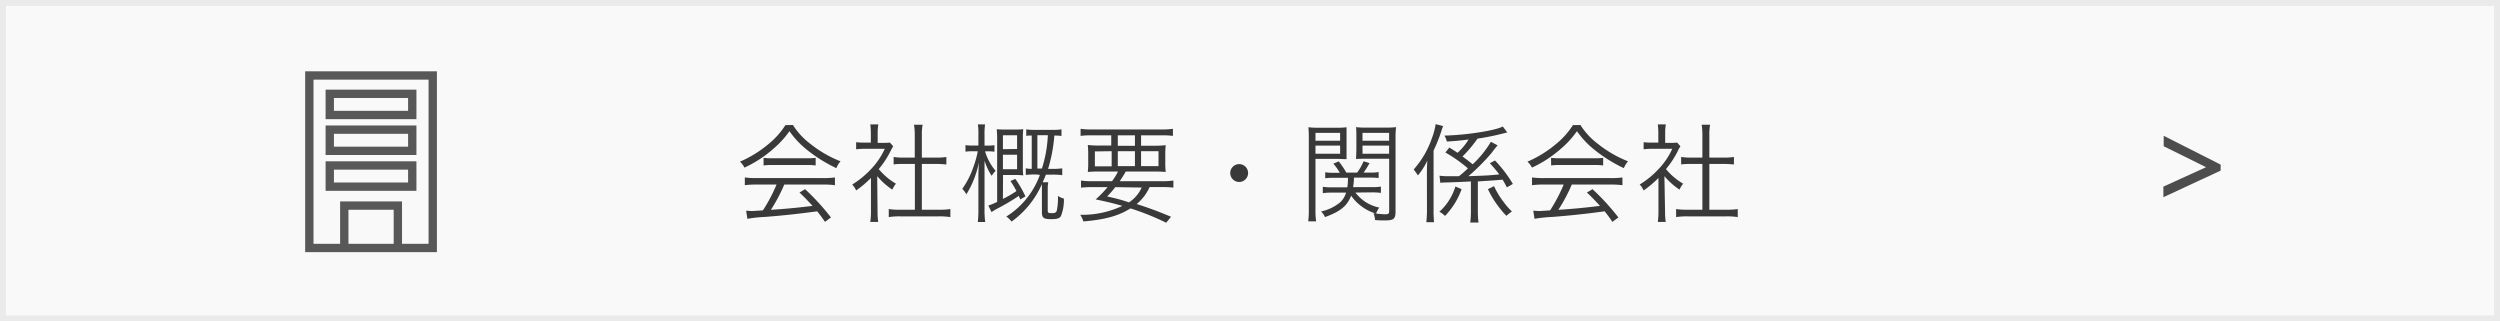
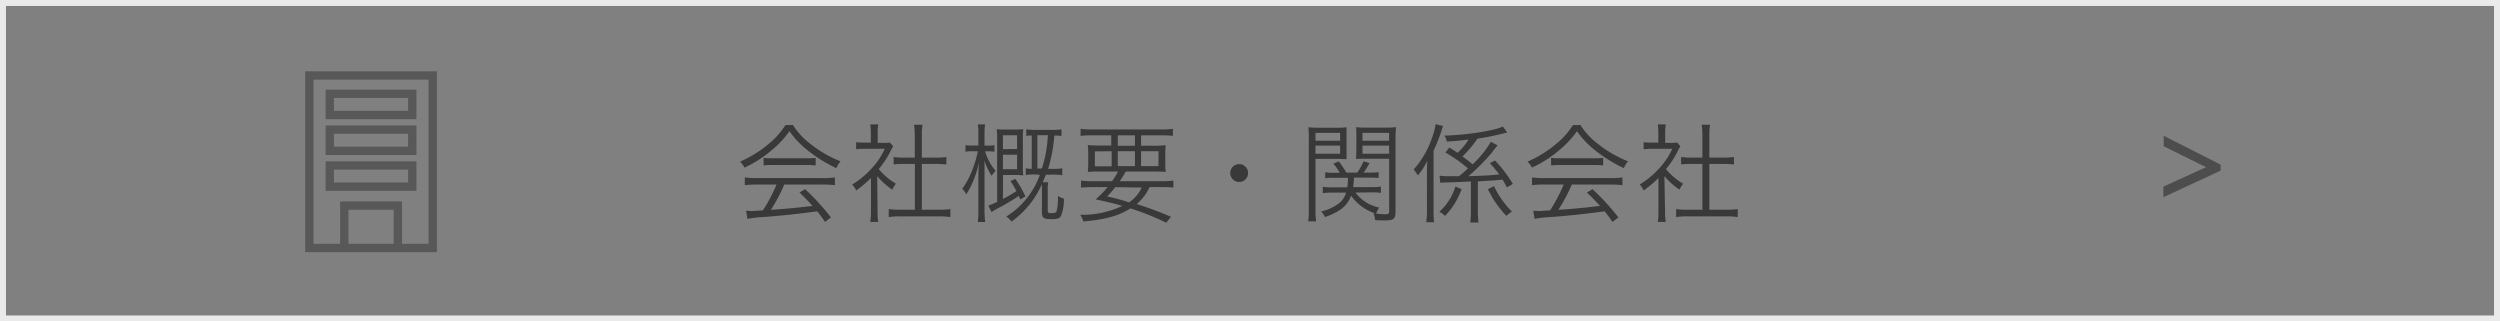
<svg xmlns="http://www.w3.org/2000/svg" viewBox="0 0 420 54">
  <rect x="0" y="0" width="420" height="54" fill="#808080" stroke="none" />
  <defs>
    <style>.a{fill:#f9f9f9;}.b{fill:#eaeaea;}.c{fill:#4d4d4d;}.d{fill:#393939;}.e{fill:none;stroke:#595858;stroke-miterlimit:10;stroke-width:1.4px;}</style>
  </defs>
  <title>kigyo02_アートボード 1</title>
-   <rect class="a" x="0.5" y="0.5" width="419" height="53" />
  <path class="b" d="M419,1V53H1V1H419m1-1H0V54H420V0Z" />
  <path class="c" d="M363.45,33.13V31.35l7.17-3.26-7.12-3.52V22.81l9.57,4.85v1Z" />
  <path class="d" d="M133.21,21a12.22,12.22,0,0,0,3,3.22,19.54,19.54,0,0,0,5,2.88,3.78,3.78,0,0,0-.7,1.15,24.47,24.47,0,0,1-5-3.13,14.9,14.9,0,0,1-2.88-3.08,15.76,15.76,0,0,1-2.7,2.95,19.89,19.89,0,0,1-4.86,3.17,3.53,3.53,0,0,0-.76-1,19.07,19.07,0,0,0,4.77-2.94,13.22,13.22,0,0,0,2.87-3.2Zm-6.08,10a15.72,15.72,0,0,0-2,.11v-1.3a14,14,0,0,0,2,.11h11.09a14,14,0,0,0,2.05-.11v1.3a15.94,15.94,0,0,0-2.05-.11h-6.46a27.7,27.7,0,0,1-2.25,4.25c2.48-.16,4.35-.34,7-.66-1.08-1.17-1.41-1.5-2.2-2.24l.94-.57a38.56,38.56,0,0,1,4.35,4.75l-1,.74c-.7-1-.93-1.3-1.31-1.77-3.21.44-5.92.72-8.73.94a23.68,23.68,0,0,0-3,.32l-.21-1.36c.3,0,.65.05.92.05s.28,0,1.9-.11a26.61,26.61,0,0,0,2.29-4.34Zm1.15-4.48a10.17,10.17,0,0,0,1.42.07h5.82a11.58,11.58,0,0,0,1.51-.07V27.8a9.94,9.94,0,0,0-1.51-.08h-5.83a9.41,9.41,0,0,0-1.41.08Z" />
  <path class="d" d="M147.43,35.52a11.72,11.72,0,0,0,.11,1.76h-1.33a12.41,12.41,0,0,0,.11-1.78V29.9A18.36,18.36,0,0,1,143.83,32a3.39,3.39,0,0,0-.66-1,15.22,15.22,0,0,0,3.24-2.67A12.15,12.15,0,0,0,148.64,25h-3.37a11.27,11.27,0,0,0-1.44.08V23.89a12.8,12.8,0,0,0,1.41.07h1.06V22.29a11.05,11.05,0,0,0-.09-1.39h1.35a7.87,7.87,0,0,0-.11,1.4V24h1.05a7.56,7.56,0,0,0,1-.05l.56.63a6.27,6.27,0,0,0-.43.77,15.61,15.61,0,0,1-2,3.06,10.9,10.9,0,0,0,2.89,2.45,4.4,4.4,0,0,0-.61,1,11.86,11.86,0,0,1-2.54-2.27Zm6.25-12.93a9.66,9.66,0,0,0-.13-1.64H155a8.37,8.37,0,0,0-.13,1.64v3.89h2.36a10.6,10.6,0,0,0,1.76-.11v1.26c-.55-.05-1.13-.09-1.76-.09h-2.36v7.69h2.85a11.54,11.54,0,0,0,1.94-.11v1.35a12.28,12.28,0,0,0-1.94-.12h-6.49a11.85,11.85,0,0,0-1.92.12V35.12a11.54,11.54,0,0,0,1.94.11h2.45V27.54H151.9c-.61,0-1.21,0-1.77.09V26.37a10.58,10.58,0,0,0,1.77.11h1.78Z" />
  <path class="d" d="M165.49,25.42a8.92,8.92,0,0,0,1.78,3.29,4.36,4.36,0,0,0-.67.83A10.59,10.59,0,0,1,165.4,27c0,.42,0,.42,0,1.24,0,.31,0,1.08,0,1.44v5.53a15,15,0,0,0,.11,2.09h-1.24a16.28,16.28,0,0,0,.1-2.09V30c0-.65,0-1.28.09-2.72a16.92,16.92,0,0,1-1.06,3.37,14.22,14.22,0,0,1-1.06,2,3.33,3.33,0,0,0-.68-.92,14.24,14.24,0,0,0,1.92-3.82,15.88,15.88,0,0,0,.69-2.5h-.81a8.24,8.24,0,0,0-1.26.07v-1.1a6.73,6.73,0,0,0,1.26.07h.91V22.75a10.16,10.16,0,0,0-.09-1.85h1.21a12,12,0,0,0-.09,1.85v1.71h.49a6.41,6.41,0,0,0,1.18-.07v1.1a7.72,7.72,0,0,0-1.17-.07Zm3,8a18.32,18.32,0,0,0,2.27-1.32,16.35,16.35,0,0,0-1-1.69l.81-.36A17.47,17.47,0,0,1,172.27,33l-.86.5c-.13-.28-.16-.38-.25-.59a35.71,35.71,0,0,1-3.35,2,11,11,0,0,0-1.23.72l-.54-1.1a11,11,0,0,0,1.48-.61V23.56a16.75,16.75,0,0,0-.07-1.85,13.53,13.53,0,0,0,1.39.05h1.69a13.32,13.32,0,0,0,1.38-.05,13.8,13.8,0,0,0-.07,1.73v4.37a11.17,11.17,0,0,0,.07,1.66,10.46,10.46,0,0,0-1.54-.07h-1.86Zm2.38-8.39V22.72h-2.38v2.34Zm-2.38,3.4h2.38V26h-2.38Zm5.55.88a13.9,13.9,0,0,0-1.71.08V28.28a6.3,6.3,0,0,0,1,.09v-5.6c-.47,0-.6,0-.92.06v-1.1a9.67,9.67,0,0,0,1.57.09h2.93a9.33,9.33,0,0,0,1.42-.09v1.11a10,10,0,0,0-1.2-.07,25.91,25.91,0,0,1-1.05,5.6h.65a11.2,11.2,0,0,0,1.73-.09v1.15a11.91,11.91,0,0,0-1.75-.09h-1c-.21.54-.32.78-.54,1.28h.94a5.64,5.64,0,0,0-.09,1.19v3.48c0,.46.07.52.65.52s.77-.09.88-.47a10.13,10.13,0,0,0,.18-2.43,3.09,3.09,0,0,0,1,.45,7.18,7.18,0,0,1-.49,2.93c-.23.4-.64.53-1.62.53-1.29,0-1.58-.22-1.58-1.17V30.93a15.35,15.35,0,0,1-5.1,6.3,3.73,3.73,0,0,0-.88-.85,13.73,13.73,0,0,0,5.64-7Zm1-1a21.25,21.25,0,0,0,1-5.6h-1.76v5.6Z" />
  <path class="d" d="M186.82,30.44a9.71,9.71,0,0,0,1-1.62h-3a20,20,0,0,0-2.07.07,13,13,0,0,0,.07-1.56V26a14.88,14.88,0,0,0-.07-1.64,16.7,16.7,0,0,0,1.94.09h2V22.74h-3.15a13.06,13.06,0,0,0-2,.09V21.64a13.72,13.72,0,0,0,2,.11H195a13.69,13.69,0,0,0,2.05-.11v1.19a13.21,13.21,0,0,0-2-.09H191.7v1.74h2.14a16.49,16.49,0,0,0,2-.09,14.29,14.29,0,0,0-.07,1.64v1.28a12.3,12.3,0,0,0,.07,1.58,19.42,19.42,0,0,0-2.07-.07h-4.64c-.51.88-.62,1-1,1.62h7a12,12,0,0,0,2-.11v1.19a16.11,16.11,0,0,0-2-.09h-2a7.82,7.82,0,0,1-2.17,2.85,60.78,60.78,0,0,1,5.77,2.14l-.81,1a42.5,42.5,0,0,0-6-2.41c-2,1.26-4.28,1.89-7.92,2.19a4,4,0,0,0-.52-1.11,16,16,0,0,0,7.08-1.5c-1.41-.41-2.69-.72-4.49-1.09a17.68,17.68,0,0,0,2-2.06h-2.46a15.74,15.74,0,0,0-2,.09V30.33a12.13,12.13,0,0,0,2,.11Zm-2.88-5v2.5h2.82V25.4Zm3.42,6A14.65,14.65,0,0,1,186,33c1.67.38,2.3.54,3.67,1a5.88,5.88,0,0,0,2.13-2.49Zm.43-6.95h2.88V22.74h-2.88Zm0,3.42h2.88V25.4h-2.88Zm3.91,0h2.93V25.4H191.7Z" />
  <path class="d" d="M209.68,29.07a1.48,1.48,0,1,1-3,0,1.48,1.48,0,0,1,3,0Z" />
  <path class="d" d="M221,35.18a12.8,12.8,0,0,0,.11,2h-1.33a13.87,13.87,0,0,0,.1-2V23.38a18.32,18.32,0,0,0-.07-2,14.89,14.89,0,0,0,1.87.08h2.71a14.08,14.08,0,0,0,1.83-.08c0,.51,0,1.05,0,1.71v2c0,.7,0,1.2,0,1.65-.5,0-1.06-.05-1.82-.05H221Zm0-11.54h4.14V22.32H221Zm0,2.19h4.14V24.46H221Zm6.72,6.52a6.6,6.6,0,0,0,4,2.52,4.66,4.66,0,0,0-.54,1,11,11,0,0,0,1.57.13c.49,0,.63-.11.63-.53v-8.8h-3.73c-.77,0-1.35,0-1.83.05,0-.46.05-1,.05-1.65v-2c0-.63,0-1.17-.05-1.71a14.08,14.08,0,0,0,1.83.08h3a15.15,15.15,0,0,0,1.89-.08,15.5,15.5,0,0,0-.09,2V35.54c0,1.22-.31,1.49-1.75,1.49-.5,0-1.1,0-1.69-.07a3.54,3.54,0,0,0-.27-1.13l.39.05a7.93,7.93,0,0,1-4.14-3c-.68,1.73-1.8,2.65-4.39,3.59a2.65,2.65,0,0,0-.67-.94A7.57,7.57,0,0,0,225.14,34a3.61,3.61,0,0,0,1-1.64h-2.27a10.64,10.64,0,0,0-1.64.09V31.38a9.4,9.4,0,0,0,1.6.09h2.52a10.47,10.47,0,0,0,.11-1.6h-2.28a10.8,10.8,0,0,0-1.54.07v-1a8.76,8.76,0,0,0,1.54.09h.91A9.7,9.7,0,0,0,224,27.49l.91-.38A13.46,13.46,0,0,1,226.18,29H228a9.13,9.13,0,0,0,1.08-1.91l1,.31a13.56,13.56,0,0,1-1,1.6h1a8.85,8.85,0,0,0,1.53-.09v1a10.81,10.81,0,0,0-1.53-.07h-2.61a11.32,11.32,0,0,1-.15,1.6h3.06a9.76,9.76,0,0,0,1.61-.09v1.06a10,10,0,0,0-1.62-.09Zm1.18-8.71h4.47V22.32h-4.47Zm0,2.19h4.47V24.46h-4.47Z" />
  <path class="d" d="M239.72,29.65c0-.88,0-1.62.07-2.66a11.36,11.36,0,0,1-1.58,2.48,11.27,11.27,0,0,0-.71-1,15.23,15.23,0,0,0,3-5.09,11.9,11.9,0,0,0,.69-2.52l1.26.32a5.39,5.39,0,0,0-.31.88,26.69,26.69,0,0,1-1.3,3.24v9.8a20.73,20.73,0,0,0,.08,2.23h-1.3a18.33,18.33,0,0,0,.11-2.21Zm5.83,2.13a12.61,12.61,0,0,1-2.79,4.5,3.71,3.71,0,0,0-.95-.71,8.6,8.6,0,0,0,1.56-1.81,9.45,9.45,0,0,0,1.14-2.43Zm-3.71-2.26a12.3,12.3,0,0,0,1.73.08l1.53,0a15,15,0,0,0,1.51-1.32,24.72,24.72,0,0,0-3.78-2.66l.65-.83c.69.41.88.54,1.39.88a10.14,10.14,0,0,0,1.85-2.23c-1.29.16-2.32.27-3.65.34a2.78,2.78,0,0,0-.42-1c3.8-.09,8.66-.87,9.82-1.53l.75,1-1,.25a40.52,40.52,0,0,1-4,.79,20.88,20.88,0,0,1-2.52,3c.68.49,1,.74,1.71,1.31a17.12,17.12,0,0,0,3.06-3.78l1.13.6a16,16,0,0,0-1,1.26,34.47,34.47,0,0,1-3.91,3.92c3.1-.11,3.42-.12,5.19-.3a24,24,0,0,0-1.59-1.88l.87-.46a21.62,21.62,0,0,1,3,3.94l-1,.58c-.34-.65-.47-.87-.72-1.3-1.33.12-1.33.12-4.16.3v5a13.73,13.73,0,0,0,.11,1.91H247a14,14,0,0,0,.11-1.89V30.48c-1.5.09-2.94.14-4.32.18a6.56,6.56,0,0,0-.82.05ZM251,31.27a13.43,13.43,0,0,0,1.57,2.61A11.16,11.16,0,0,0,254,35.52a10.77,10.77,0,0,0-.93.74,17,17,0,0,1-3.1-4.48Z" />
  <path class="d" d="M265.51,21a12.22,12.22,0,0,0,3,3.22,19.54,19.54,0,0,0,5,2.88,3.78,3.78,0,0,0-.7,1.15,24.47,24.47,0,0,1-5-3.13,14.9,14.9,0,0,1-2.88-3.08,15.76,15.76,0,0,1-2.7,2.95,19.89,19.89,0,0,1-4.86,3.17,3.53,3.53,0,0,0-.76-1,19.07,19.07,0,0,0,4.77-2.94,13.22,13.22,0,0,0,2.87-3.2Zm-6.08,10a15.72,15.72,0,0,0-2.05.11v-1.3a14,14,0,0,0,2.05.11h11.09a14,14,0,0,0,2.05-.11v1.3a15.94,15.94,0,0,0-2.05-.11h-6.46a26.79,26.79,0,0,1-2.26,4.25c2.49-.16,4.36-.34,7-.66-1.08-1.17-1.41-1.5-2.2-2.24l.94-.57a38.56,38.56,0,0,1,4.35,4.75l-1,.74c-.7-1-.93-1.3-1.31-1.77-3.21.44-5.92.72-8.73.94a23.68,23.68,0,0,0-3.05.32l-.21-1.36c.3,0,.65.05.92.05s.28,0,1.91-.11a27.35,27.35,0,0,0,2.28-4.34Zm1.15-4.48a10.17,10.17,0,0,0,1.42.07h5.82a11.58,11.58,0,0,0,1.51-.07V27.8a9.94,9.94,0,0,0-1.51-.08H262a9.41,9.41,0,0,0-1.41.08Z" />
  <path class="d" d="M279.73,35.52a11.72,11.72,0,0,0,.11,1.76h-1.33a12.41,12.41,0,0,0,.11-1.78V29.9A18.36,18.36,0,0,1,276.13,32a3.39,3.39,0,0,0-.66-1,15.22,15.22,0,0,0,3.24-2.67A12.15,12.15,0,0,0,280.94,25h-3.37a11.27,11.27,0,0,0-1.44.08V23.89a12.8,12.8,0,0,0,1.41.07h1.06V22.29a11.05,11.05,0,0,0-.09-1.39h1.35a7.87,7.87,0,0,0-.11,1.4V24h1a7.63,7.63,0,0,0,1-.05l.56.63a6.27,6.27,0,0,0-.43.77,15.61,15.61,0,0,1-2,3.06,10.9,10.9,0,0,0,2.89,2.45,4.4,4.4,0,0,0-.61,1,11.86,11.86,0,0,1-2.54-2.27ZM286,22.59a10.74,10.74,0,0,0-.12-1.64h1.42a8.37,8.37,0,0,0-.13,1.64v3.89h2.36a10.74,10.74,0,0,0,1.77-.11v1.26c-.56-.05-1.14-.09-1.77-.09h-2.36v7.69H290a11.54,11.54,0,0,0,1.94-.11v1.35a12.28,12.28,0,0,0-1.94-.12h-6.49a11.85,11.85,0,0,0-1.92.12V35.12a11.54,11.54,0,0,0,1.94.11H286V27.54H284.2c-.61,0-1.21,0-1.77.09V26.37a10.58,10.58,0,0,0,1.77.11H286Z" />
  <rect class="e" x="51.97" y="12.68" width="20.73" height="28.98" />
  <rect class="e" x="55.4" y="15.76" width="13.86" height="3.56" />
  <rect class="e" x="55.4" y="21.78" width="13.86" height="3.56" />
  <rect class="e" x="55.4" y="27.8" width="13.86" height="3.56" />
  <polyline class="e" points="57.84 41.66 57.84 34.54 66.84 34.54 66.84 41.66" />
</svg>